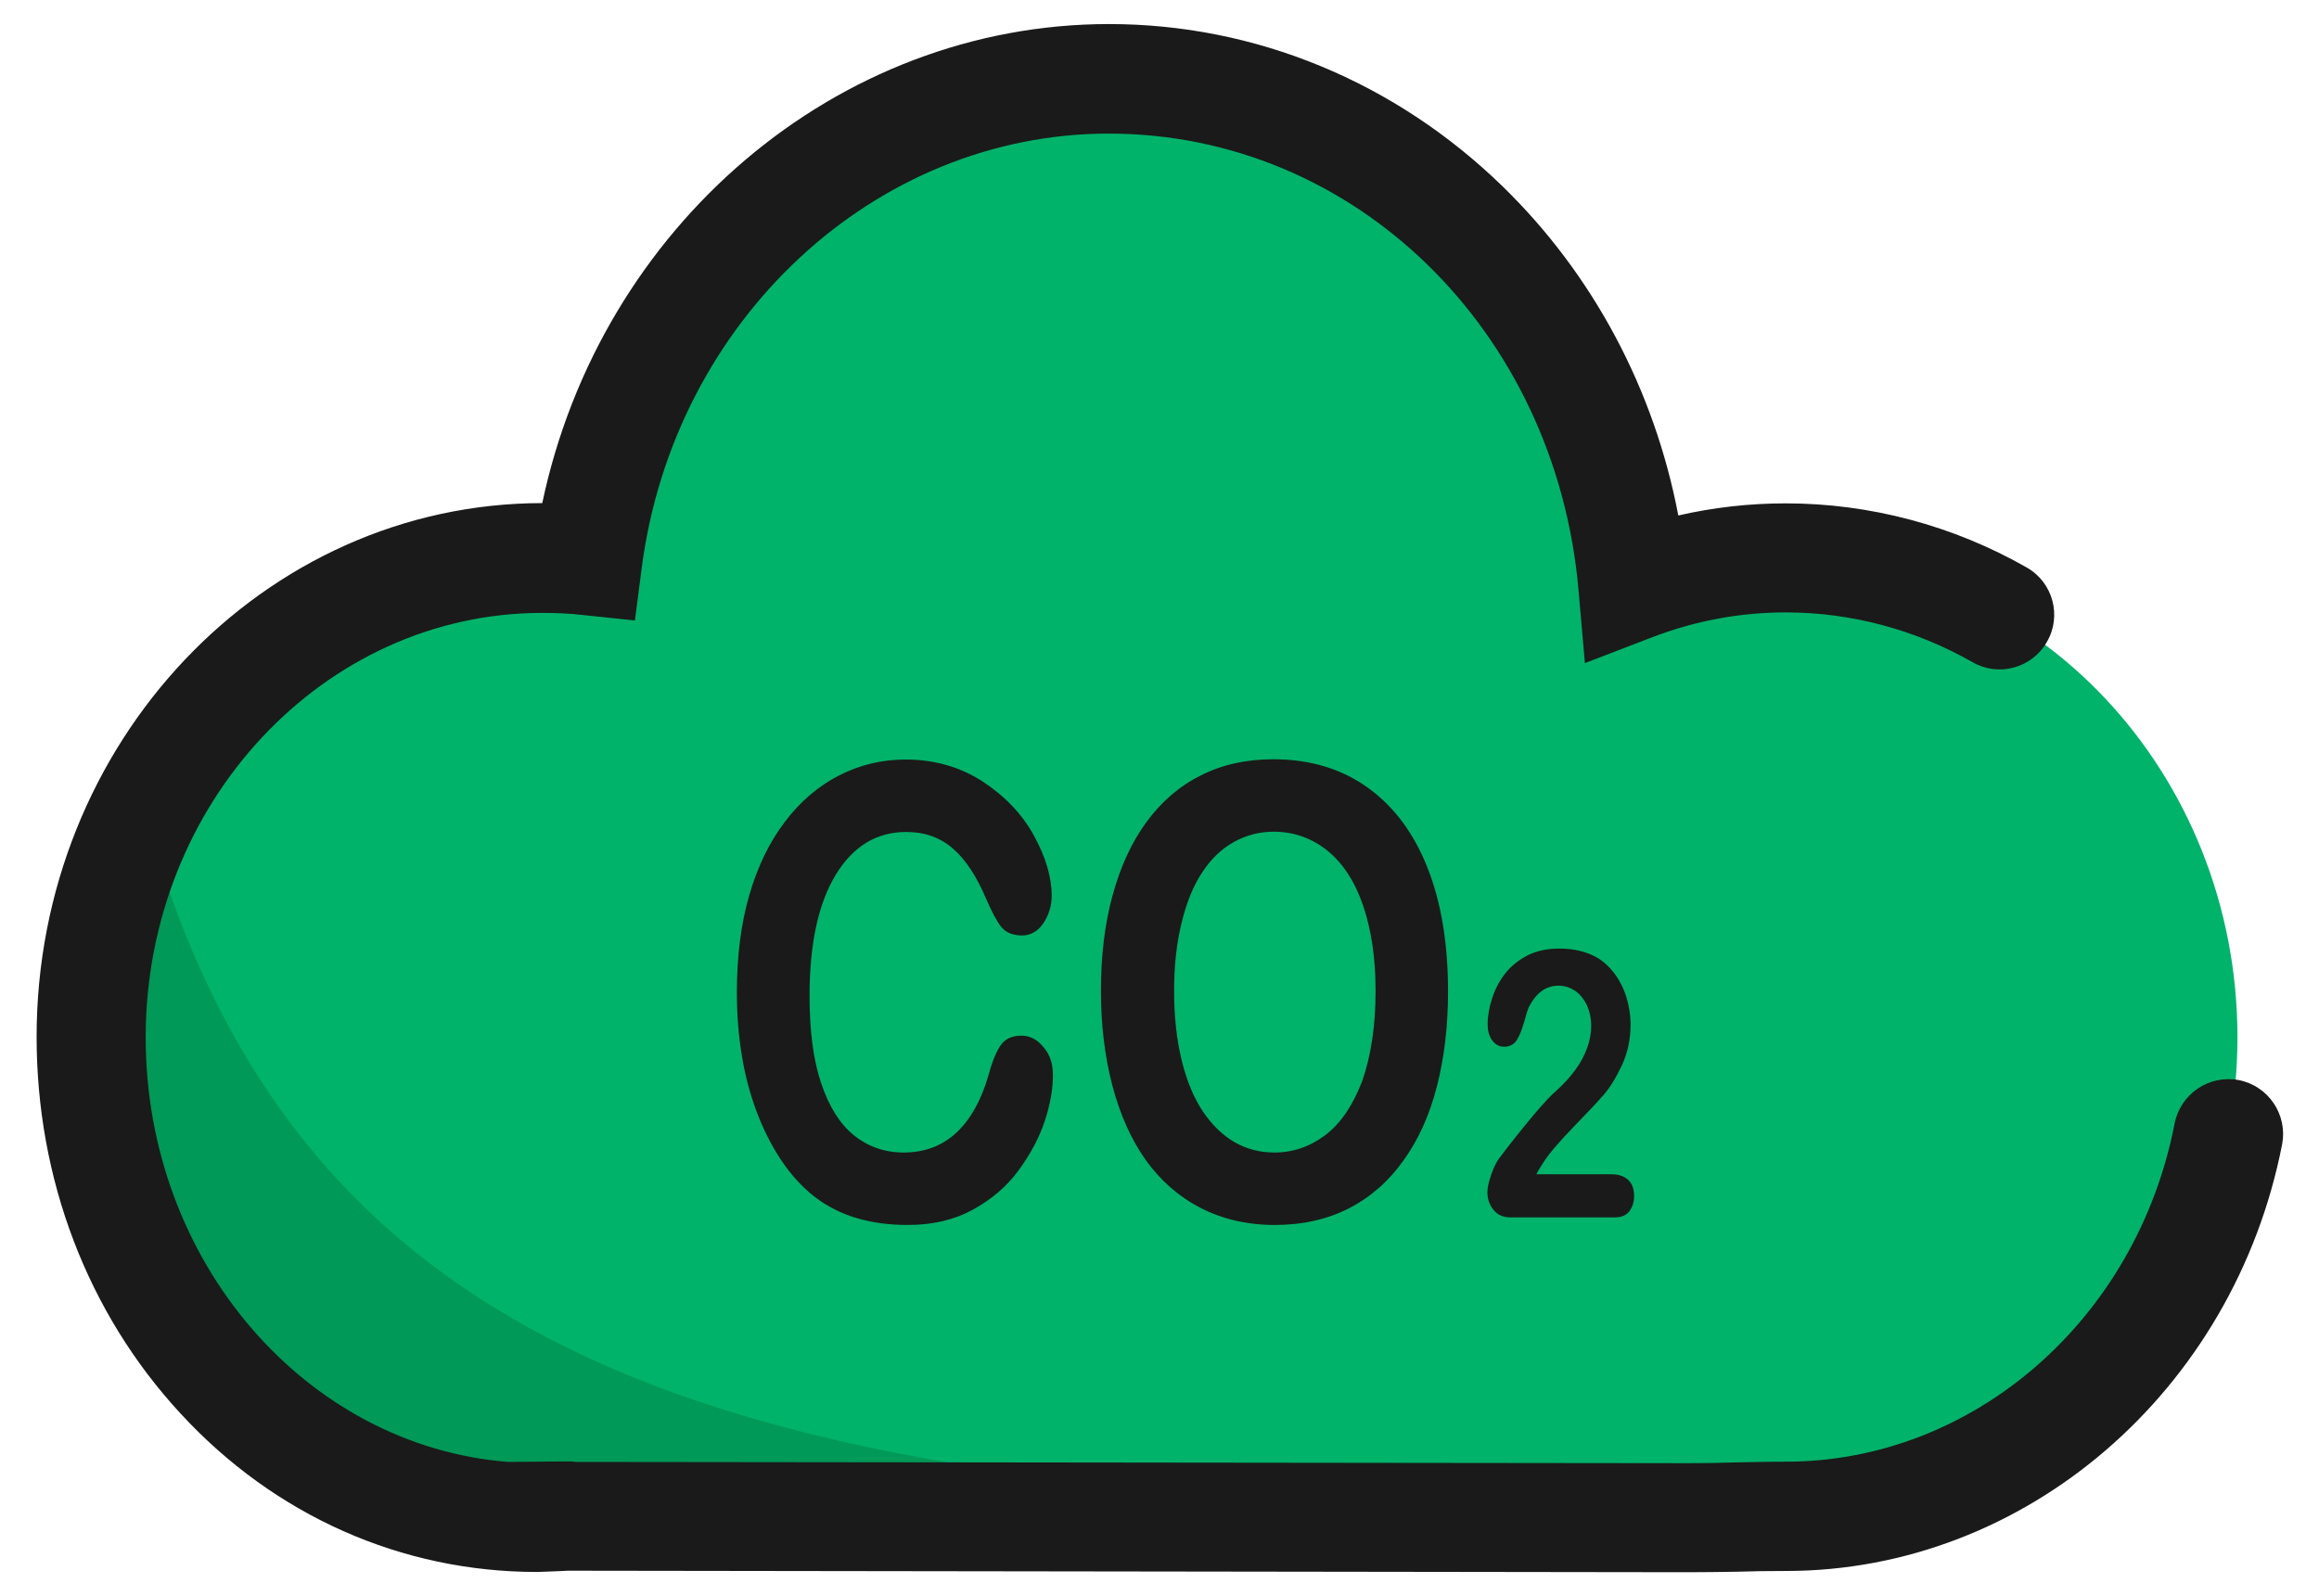
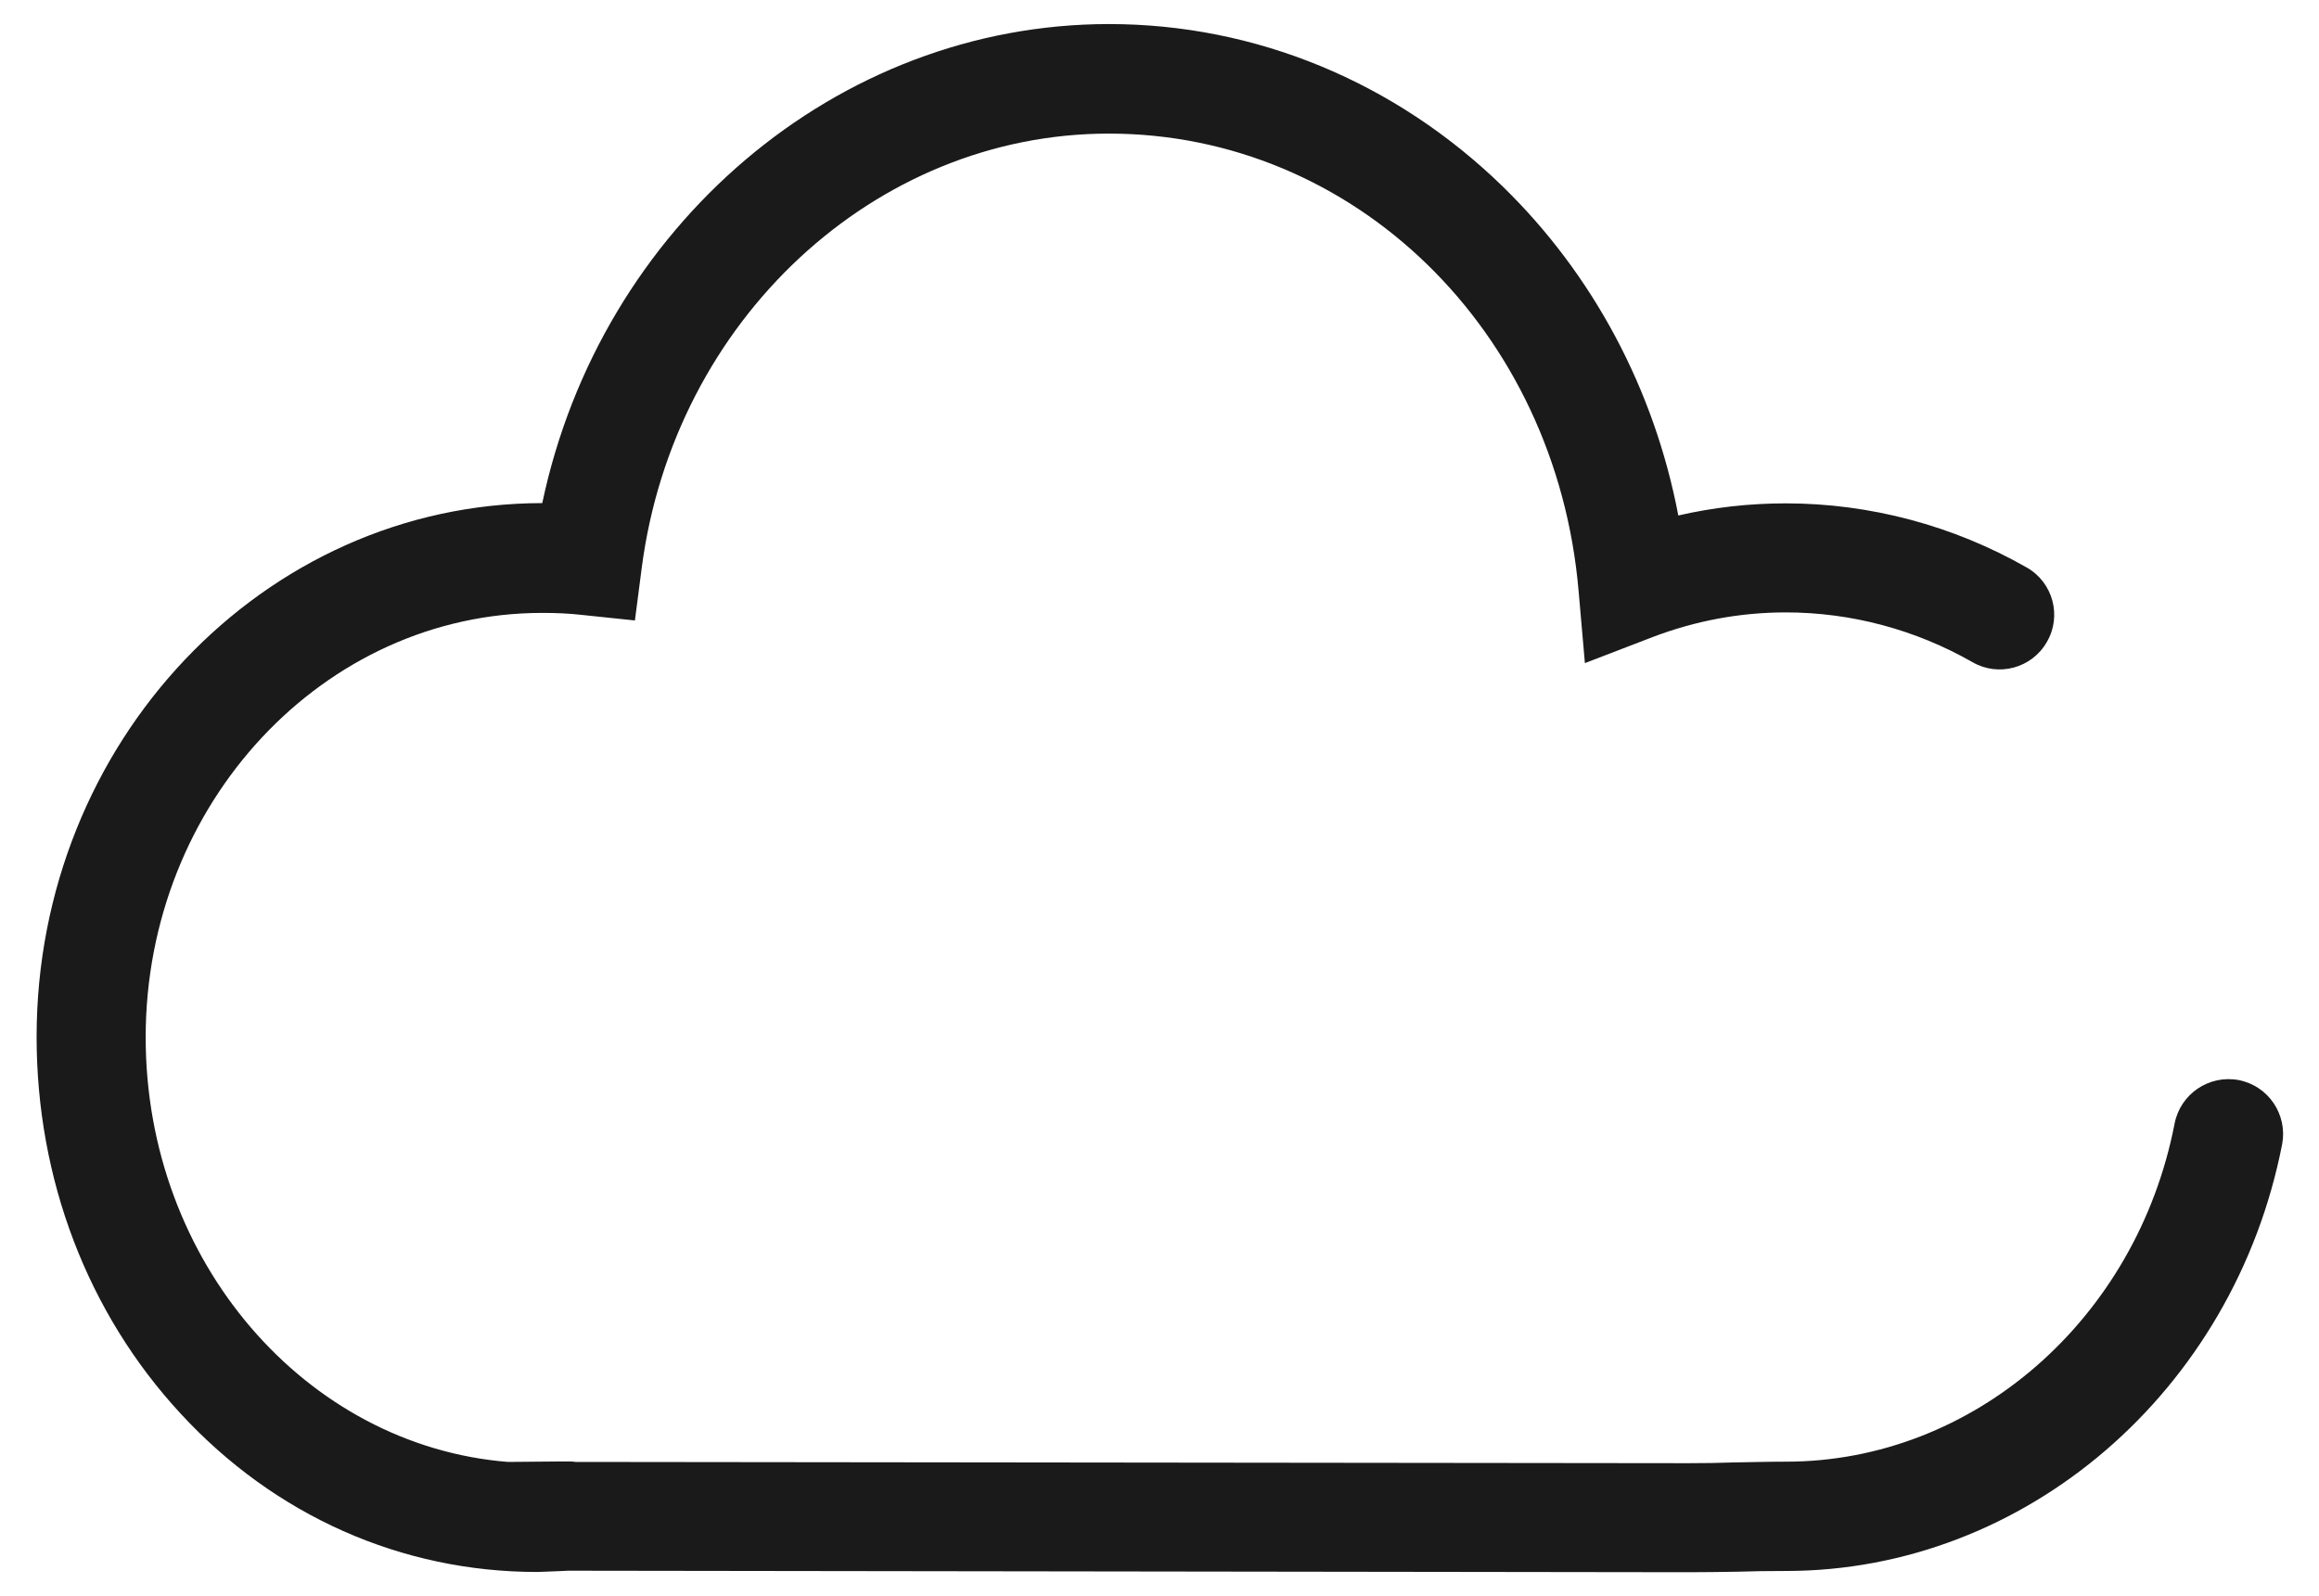
<svg xmlns="http://www.w3.org/2000/svg" width="61" height="42" viewBox="0 0 61 42" fill="none">
  <g clip-path="url(#clip0_118_4302)">
-     <path d="M46.975 14.678C45.567 14.678 44.212 14.944 42.957 15.422C42.313 7.938 36.383 2.074 29.172 2.074C22.172 2.074 16.395 7.586 15.459 14.745C15.067 14.705 14.668 14.678 14.27 14.678C7.716 14.678 2.396 20.323 2.396 27.282C2.396 34.248 7.57 39.919 14.124 39.919C14.237 39.919 14.695 39.899 14.887 39.886H14.801V39.873C15.02 39.873 15.007 39.879 14.887 39.886L44.412 39.926C45.275 39.926 46.052 39.886 46.982 39.886C53.536 39.886 58.855 34.241 58.855 27.282C58.848 20.323 53.529 14.678 46.975 14.678Z" fill="#00B36A" />
-     <path d="M3.798 21.345C2.908 23.118 2.396 25.137 2.396 27.289C2.396 34.255 7.57 39.926 14.124 39.926C14.237 39.926 14.695 39.906 14.887 39.892H14.801V39.879C15.02 39.879 15.007 39.886 14.887 39.892L44.412 39.932C44.803 39.932 45.182 39.926 45.567 39.919L45.68 39.76C21.223 39.753 8.081 37.057 3.798 21.345Z" fill="#009957" />
    <path d="M44.406 41.367L14.928 41.327C14.855 41.334 14.762 41.334 14.662 41.34C14.443 41.347 14.204 41.36 14.125 41.36C10.559 41.36 7.225 39.879 4.748 37.19C2.304 34.547 0.963 31.027 0.963 27.282C0.963 19.539 6.926 13.244 14.264 13.237C15.798 5.966 22 0.633 29.172 0.633C33.024 0.633 36.703 2.154 39.532 4.91C41.909 7.227 43.516 10.249 44.147 13.563C45.07 13.35 46.02 13.244 46.976 13.244C49.187 13.244 51.379 13.828 53.311 14.931C54.002 15.322 54.241 16.206 53.842 16.89C53.45 17.58 52.567 17.819 51.883 17.421C50.382 16.564 48.689 16.113 46.976 16.113C45.774 16.113 44.598 16.332 43.469 16.763L41.69 17.447L41.524 15.548C40.933 8.688 35.62 3.515 29.166 3.515C23.01 3.515 17.73 8.423 16.881 14.937L16.701 16.325L15.307 16.179C14.961 16.139 14.609 16.126 14.264 16.126C8.513 16.126 3.832 21.14 3.832 27.295C3.832 33.192 8.042 38.04 13.361 38.465L14.802 38.452H14.981C15.034 38.452 15.088 38.458 15.141 38.465L44.413 38.498C44.824 38.498 45.216 38.492 45.614 38.478C46.046 38.472 46.491 38.458 46.982 38.458C51.91 38.458 56.206 34.713 57.202 29.56C57.355 28.783 58.105 28.272 58.889 28.418C59.666 28.57 60.177 29.321 60.031 30.104C58.763 36.606 53.278 41.334 46.976 41.334C46.511 41.334 46.093 41.34 45.674 41.354C45.256 41.36 44.844 41.367 44.406 41.367Z" fill="#1A1A1A" />
-     <path d="M27.697 28.285C27.697 28.663 27.624 29.069 27.478 29.507C27.332 29.945 27.099 30.377 26.787 30.802C26.475 31.227 26.07 31.565 25.585 31.831C25.1 32.097 24.529 32.23 23.878 32.23C23.387 32.23 22.942 32.17 22.537 32.05C22.132 31.931 21.767 31.745 21.441 31.499C21.116 31.247 20.811 30.921 20.538 30.51C20.293 30.138 20.08 29.719 19.907 29.261C19.735 28.803 19.602 28.311 19.516 27.787C19.429 27.262 19.383 26.711 19.383 26.12C19.383 25.164 19.489 24.314 19.708 23.557C19.927 22.8 20.239 22.156 20.645 21.624C21.05 21.087 21.528 20.681 22.072 20.402C22.617 20.124 23.201 19.984 23.819 19.984C24.576 19.984 25.247 20.177 25.837 20.555C26.428 20.94 26.88 21.412 27.192 21.976C27.504 22.541 27.664 23.072 27.664 23.57C27.664 23.842 27.584 24.088 27.438 24.301C27.292 24.513 27.099 24.613 26.887 24.613C26.648 24.613 26.462 24.54 26.342 24.394C26.223 24.247 26.09 23.995 25.937 23.643C25.691 23.059 25.399 22.614 25.067 22.328C24.735 22.036 24.323 21.89 23.839 21.89C23.062 21.89 22.444 22.262 21.986 23.012C21.528 23.763 21.295 24.825 21.295 26.206C21.295 27.13 21.395 27.893 21.601 28.504C21.807 29.115 22.092 29.573 22.464 29.872C22.836 30.171 23.274 30.324 23.772 30.324C24.317 30.324 24.775 30.151 25.147 29.812C25.519 29.467 25.804 28.969 25.997 28.305C26.077 27.993 26.176 27.74 26.296 27.541C26.415 27.342 26.608 27.249 26.867 27.249C27.093 27.249 27.285 27.349 27.445 27.548C27.617 27.74 27.697 27.986 27.697 28.285ZM33.494 19.977C34.464 19.977 35.294 20.23 35.984 20.728C36.675 21.226 37.2 21.936 37.558 22.853C37.917 23.769 38.09 24.852 38.09 26.087C38.09 27.003 37.99 27.833 37.797 28.584C37.605 29.334 37.312 29.985 36.921 30.529C36.529 31.081 36.051 31.499 35.486 31.791C34.915 32.083 34.264 32.23 33.534 32.23C32.803 32.23 32.153 32.077 31.575 31.778C30.997 31.479 30.519 31.054 30.134 30.516C29.749 29.972 29.457 29.314 29.257 28.551C29.058 27.787 28.959 26.957 28.959 26.067C28.959 25.157 29.058 24.32 29.264 23.564C29.47 22.806 29.769 22.156 30.16 21.624C30.552 21.093 31.024 20.681 31.588 20.402C32.146 20.117 32.784 19.977 33.494 19.977ZM36.184 26.074C36.184 25.204 36.071 24.453 35.852 23.816C35.632 23.178 35.314 22.7 34.909 22.375C34.497 22.049 34.032 21.883 33.501 21.883C33.122 21.883 32.777 21.976 32.452 22.156C32.133 22.335 31.854 22.601 31.628 22.946C31.396 23.291 31.216 23.73 31.084 24.267C30.951 24.805 30.884 25.403 30.884 26.074C30.884 26.744 30.951 27.355 31.084 27.9C31.216 28.444 31.409 28.896 31.648 29.255C31.894 29.613 32.173 29.879 32.485 30.058C32.803 30.237 33.149 30.324 33.527 30.324C34.012 30.324 34.457 30.171 34.862 29.865C35.267 29.56 35.586 29.082 35.832 28.444C36.057 27.8 36.184 27.01 36.184 26.074ZM40.414 30.895H42.379C42.578 30.895 42.725 30.948 42.831 31.047C42.937 31.147 42.984 31.287 42.984 31.466C42.984 31.625 42.944 31.751 42.864 31.864C42.784 31.971 42.658 32.03 42.492 32.03H39.723C39.537 32.03 39.391 31.964 39.285 31.831C39.178 31.698 39.125 31.546 39.125 31.366C39.125 31.253 39.159 31.101 39.225 30.908C39.291 30.715 39.364 30.569 39.444 30.463C39.776 30.025 40.082 29.646 40.347 29.328C40.613 29.015 40.806 28.81 40.925 28.71C41.131 28.524 41.303 28.338 41.436 28.152C41.576 27.966 41.675 27.774 41.748 27.574C41.822 27.375 41.855 27.183 41.855 26.997C41.855 26.791 41.815 26.611 41.742 26.445C41.662 26.286 41.562 26.16 41.43 26.067C41.297 25.981 41.157 25.934 40.998 25.934C40.666 25.934 40.414 26.12 40.221 26.485C40.194 26.532 40.155 26.665 40.095 26.877C40.035 27.09 39.969 27.256 39.896 27.369C39.823 27.481 39.71 27.541 39.57 27.541C39.444 27.541 39.338 27.488 39.258 27.382C39.178 27.276 39.132 27.136 39.132 26.95C39.132 26.731 39.172 26.499 39.252 26.26C39.331 26.02 39.444 25.801 39.597 25.609C39.75 25.416 39.949 25.257 40.181 25.137C40.42 25.018 40.699 24.958 41.018 24.958C41.403 24.958 41.728 25.038 42.001 25.19C42.173 25.29 42.333 25.436 42.466 25.609C42.598 25.788 42.705 25.994 42.778 26.226C42.851 26.459 42.891 26.704 42.891 26.957C42.891 27.355 42.811 27.714 42.658 28.039C42.505 28.365 42.346 28.617 42.187 28.803C42.027 28.989 41.755 29.274 41.377 29.666C40.998 30.058 40.739 30.363 40.6 30.583C40.54 30.676 40.473 30.775 40.414 30.895Z" fill="#1A1A1A" />
  </g>
  <defs>
    <clipPath id="clip0_118_4302">
      <rect width="61" height="42" fill="white" />
    </clipPath>
  </defs>
</svg>